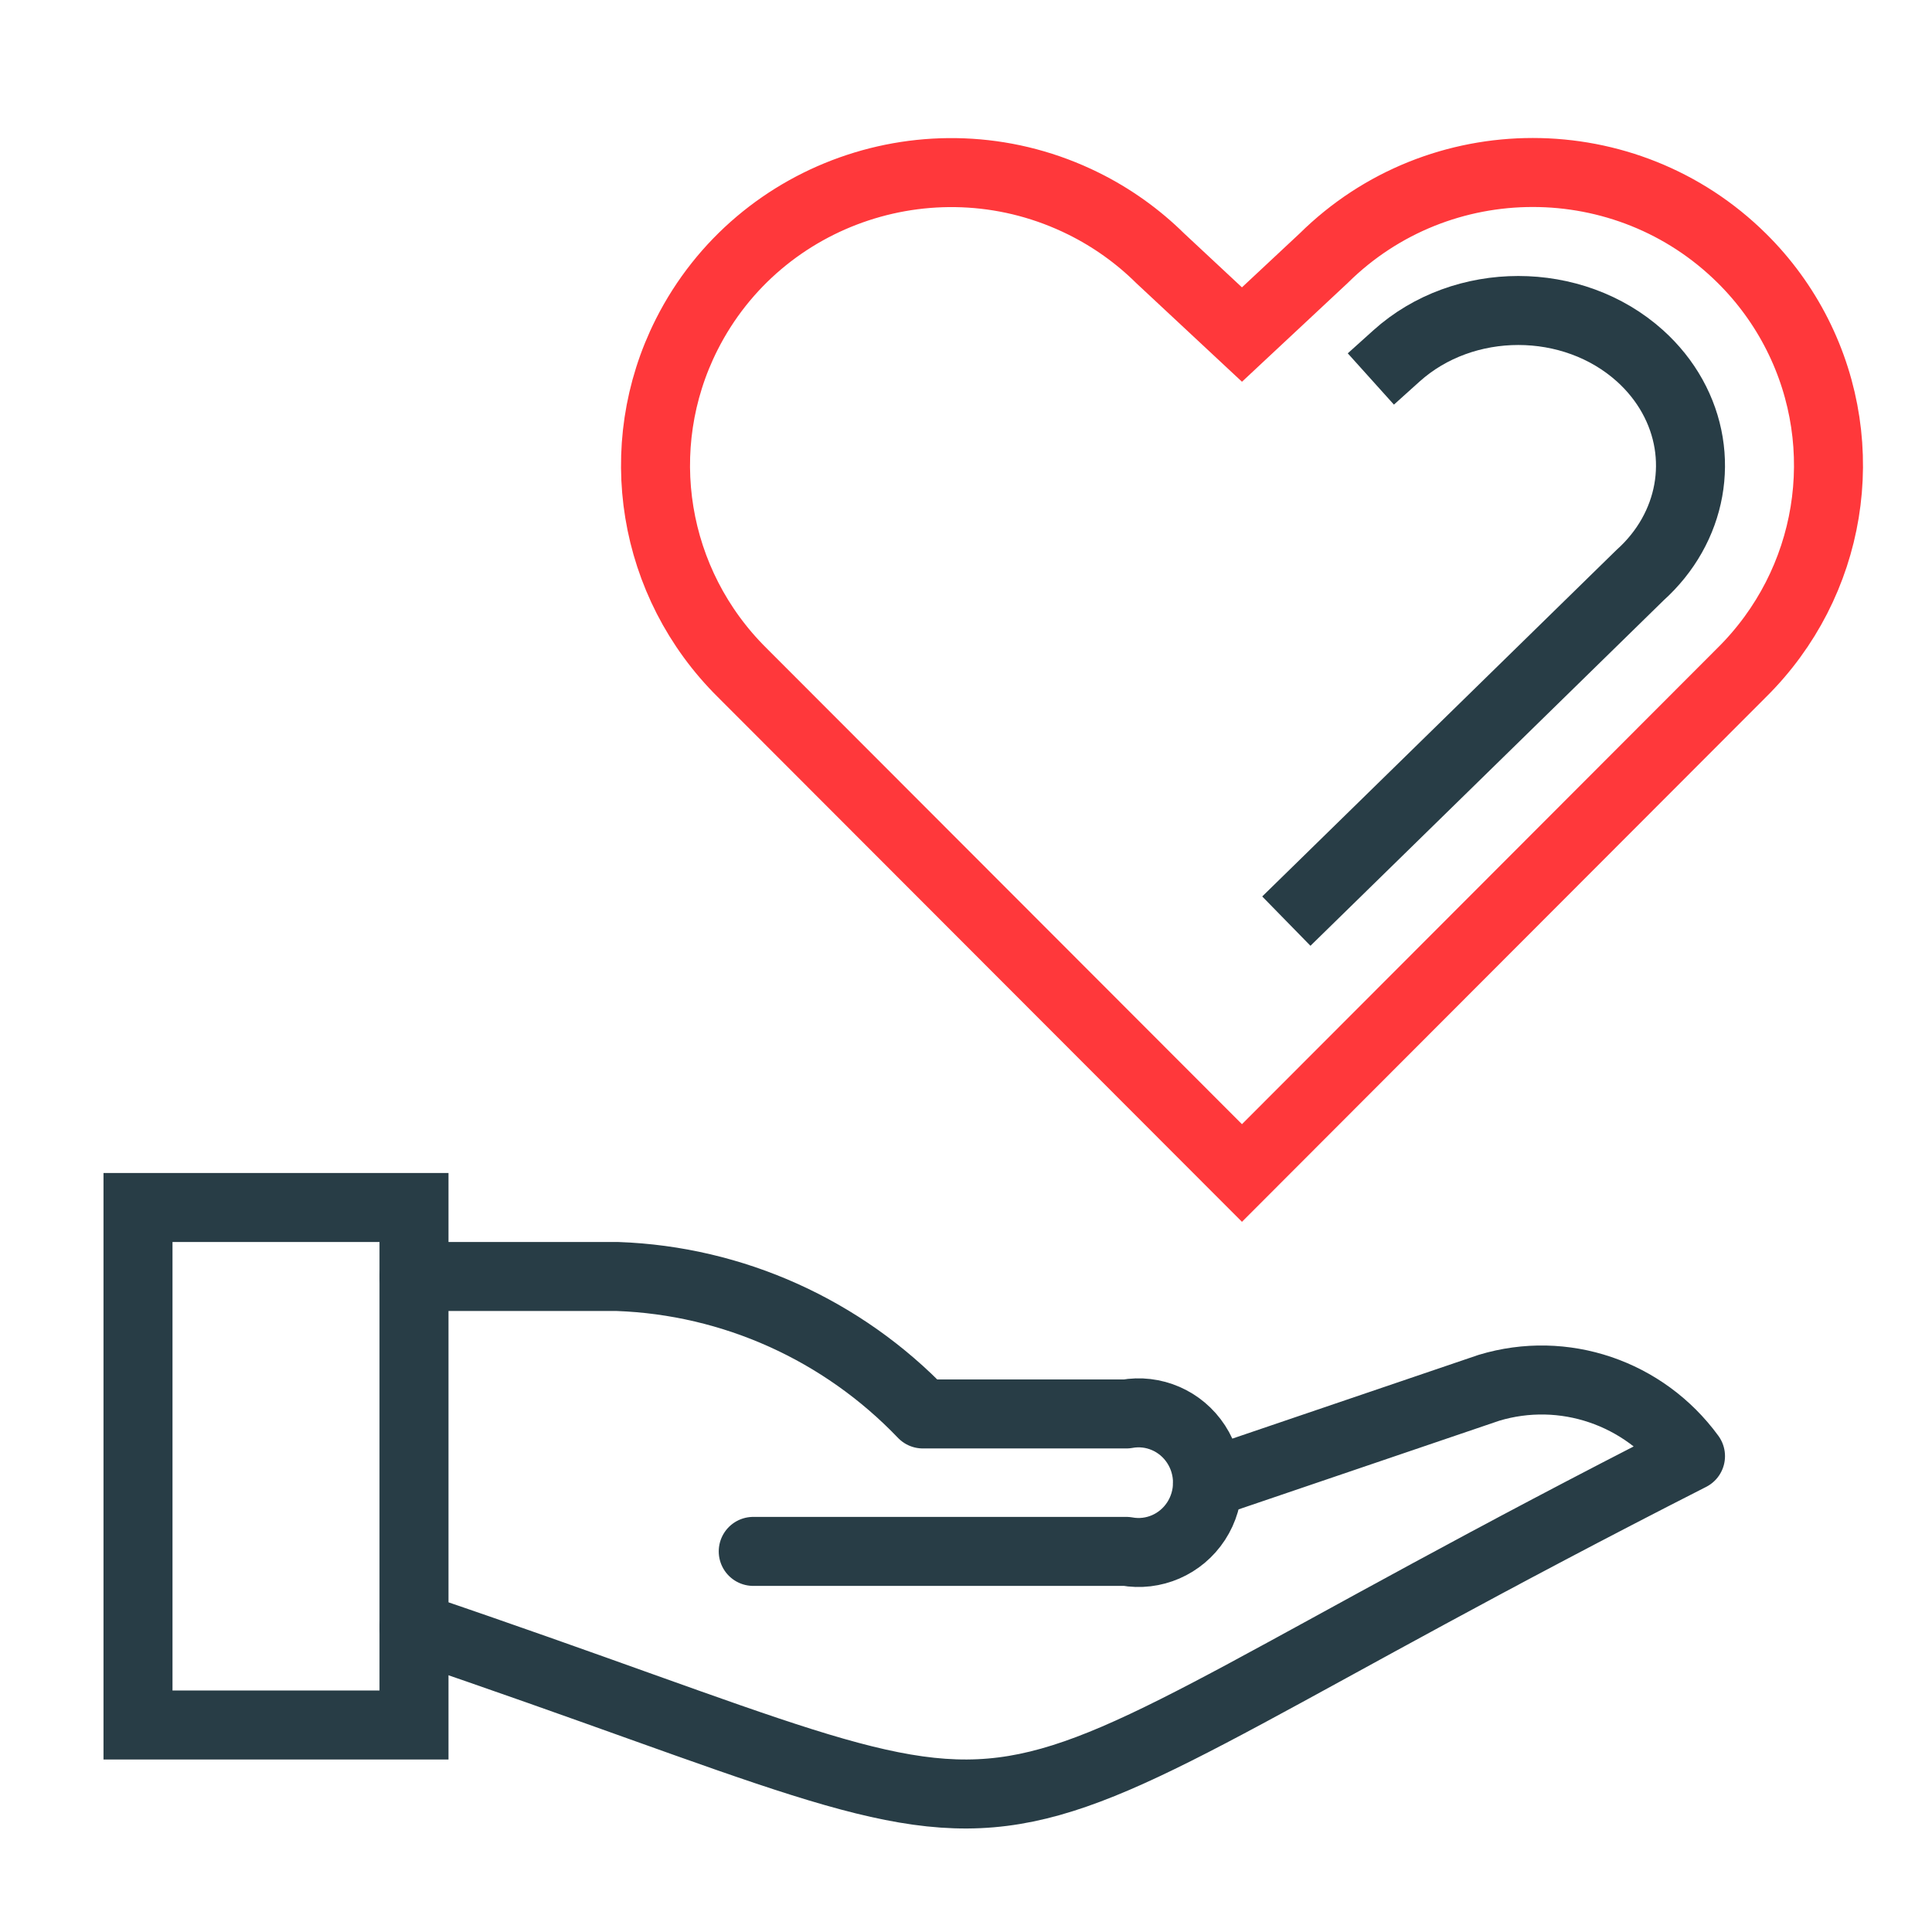
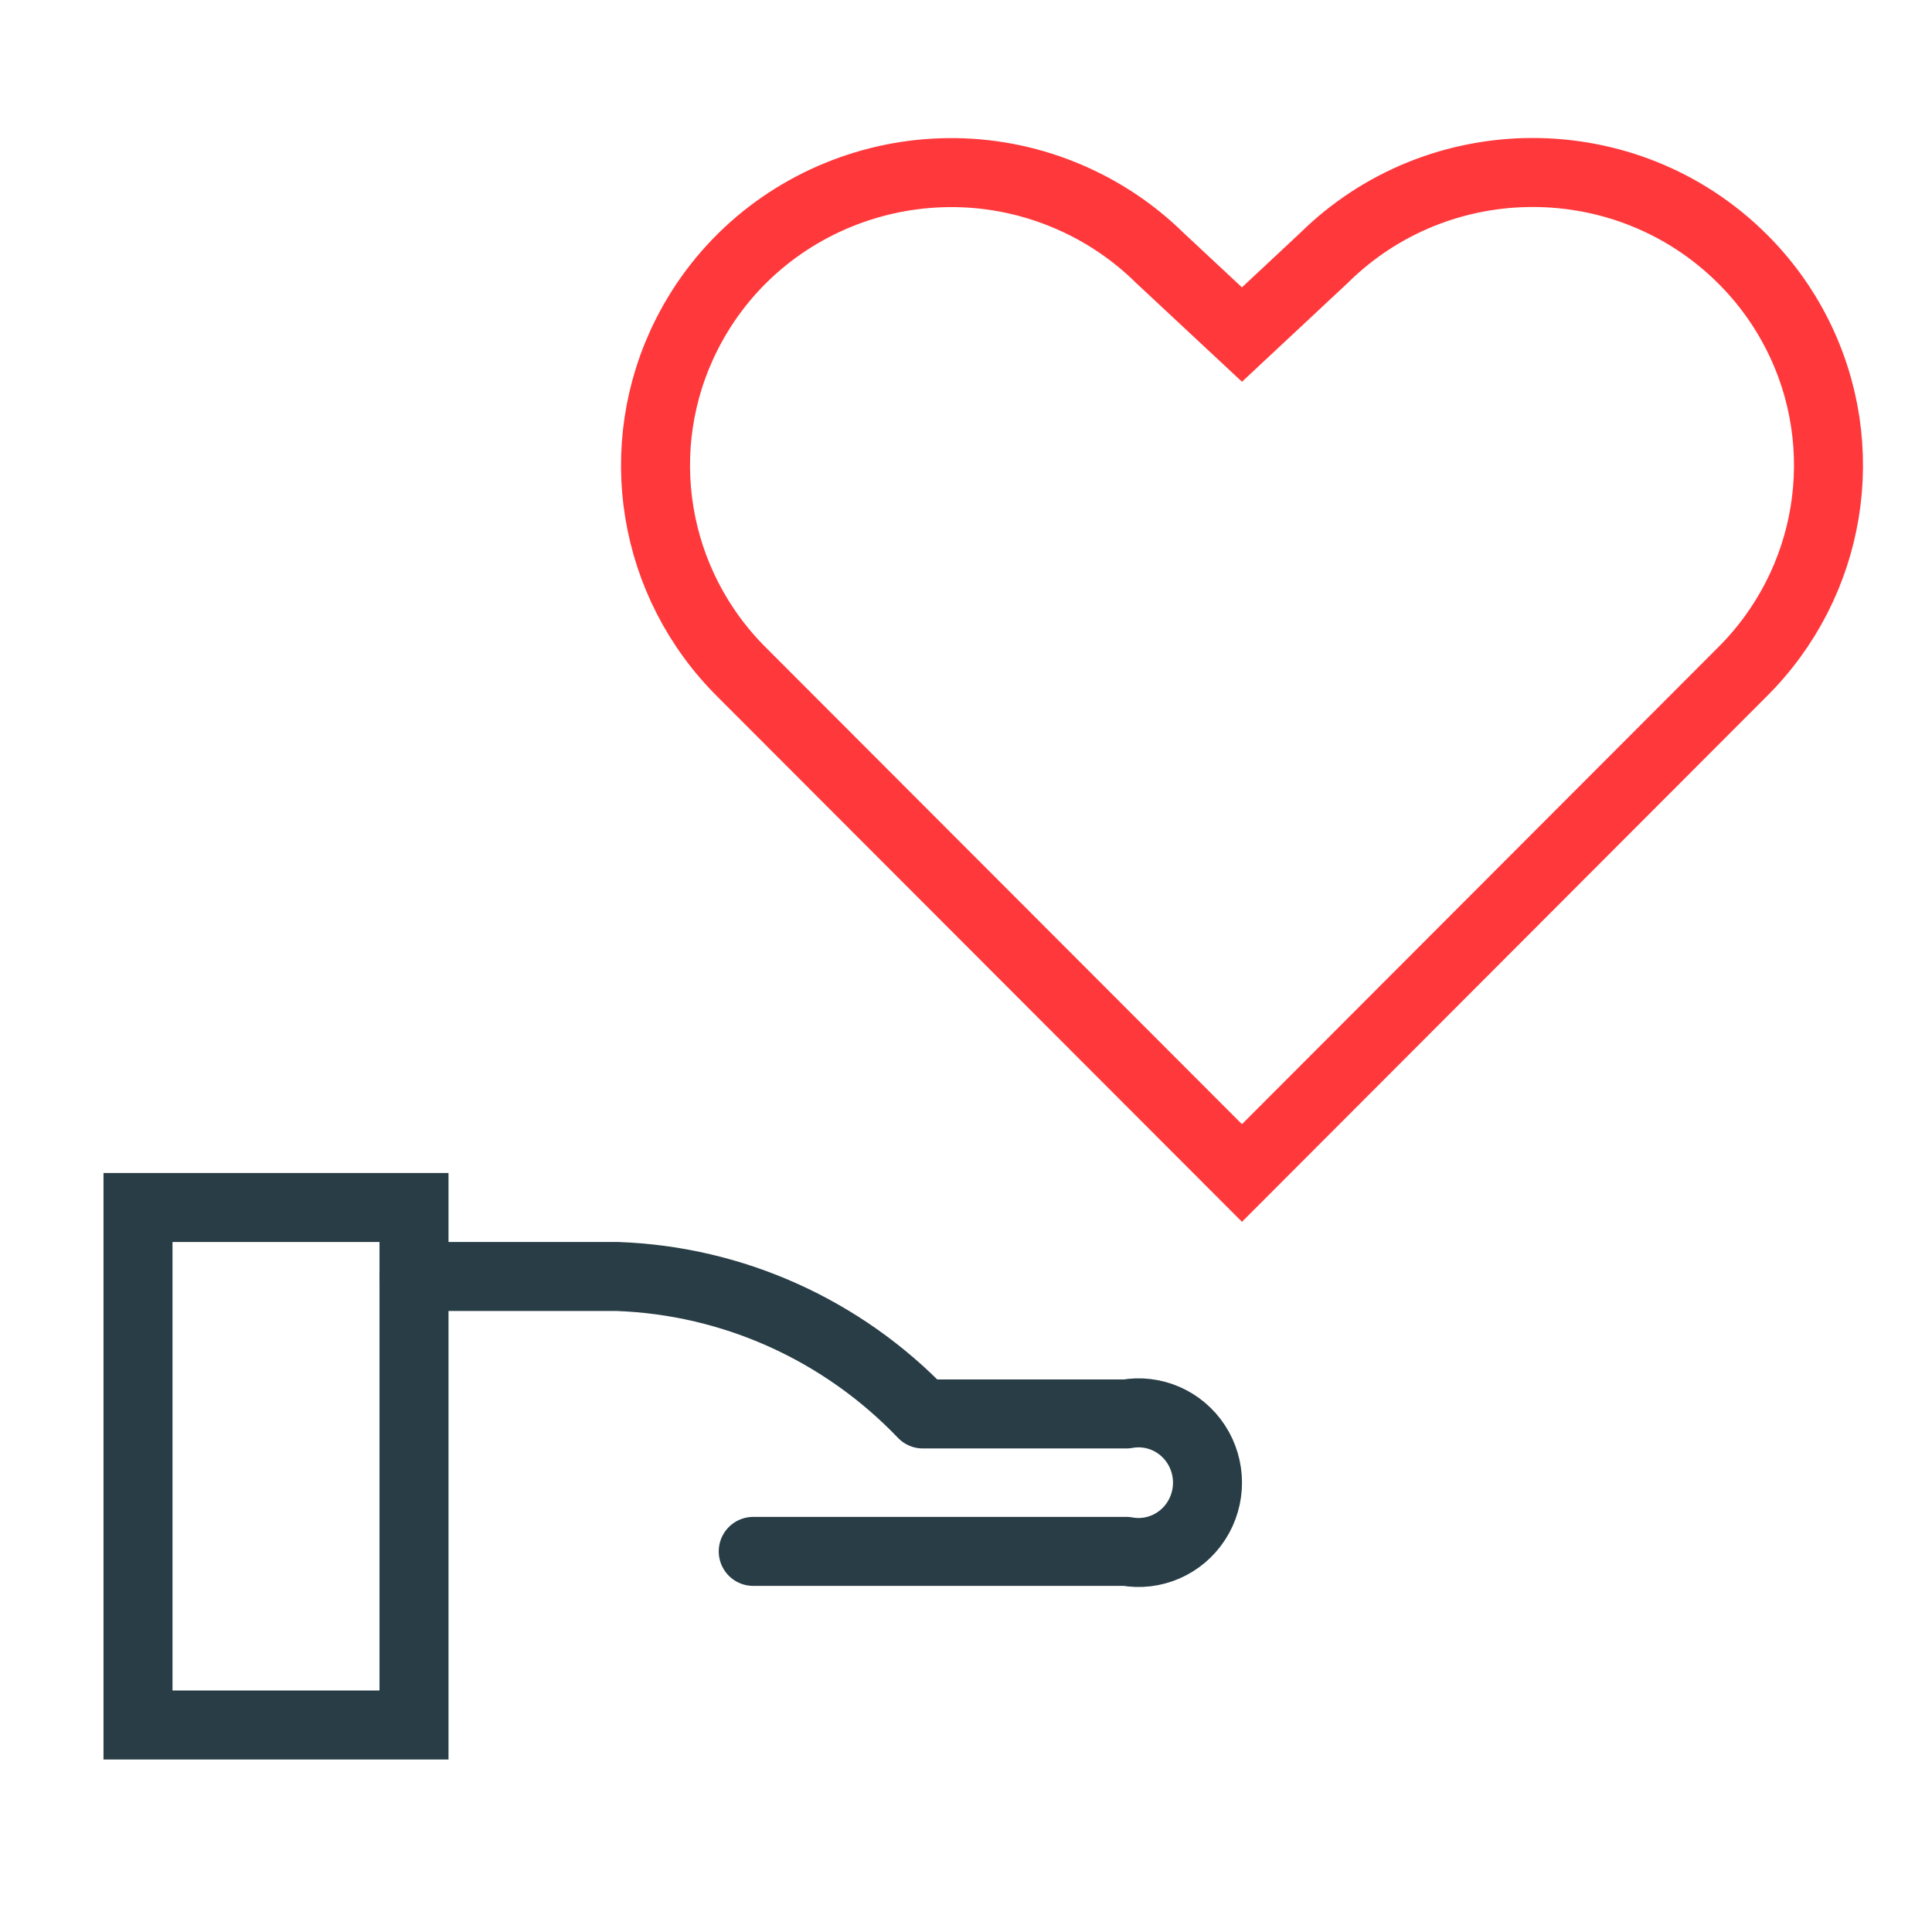
<svg xmlns="http://www.w3.org/2000/svg" width="56" height="56" viewBox="0 0 56 56" fill="none">
  <path d="M35.999 34L21.511 19.495C18.903 16.911 18.256 12.965 19.904 9.697C22.021 5.504 27.17 3.804 31.405 5.901C32.229 6.309 32.981 6.845 33.633 7.49L35.999 9.697L38.366 7.486C41.714 4.171 47.142 4.171 50.489 7.486C51.141 8.131 51.683 8.876 52.095 9.692C53.745 12.96 53.098 16.907 50.488 19.491L35.999 34Z" stroke="#FF383B" stroke-width="2" stroke-linecap="round" />
-   <path d="M38 26L47.537 16.672C49.057 15.305 49.434 13.215 48.473 11.484C48.233 11.052 47.917 10.658 47.538 10.316C45.589 8.561 42.428 8.561 40.478 10.316" stroke="#283D46" stroke-width="2" stroke-linecap="square" />
  <path fill-rule="evenodd" clip-rule="evenodd" d="M4 35H12V50H4V35Z" stroke="#283D46" stroke-width="2" stroke-linecap="square" />
-   <path d="M12 47.16C32.893 54.246 25.186 54.318 49 42.207C47.654 40.365 45.321 39.573 43.158 40.226L35 43" stroke="#283D46" stroke-width="2" stroke-linecap="round" stroke-linejoin="round" />
  <path d="M12 37H17.9C21.247 37.12 24.418 38.548 26.749 40.984H32.649C33.435 40.841 34.23 41.186 34.67 41.862C35.11 42.538 35.11 43.414 34.67 44.09C34.23 44.766 33.435 45.111 32.649 44.968H21.833" stroke="#283D46" stroke-width="2" stroke-linecap="round" stroke-linejoin="round" />
</svg>